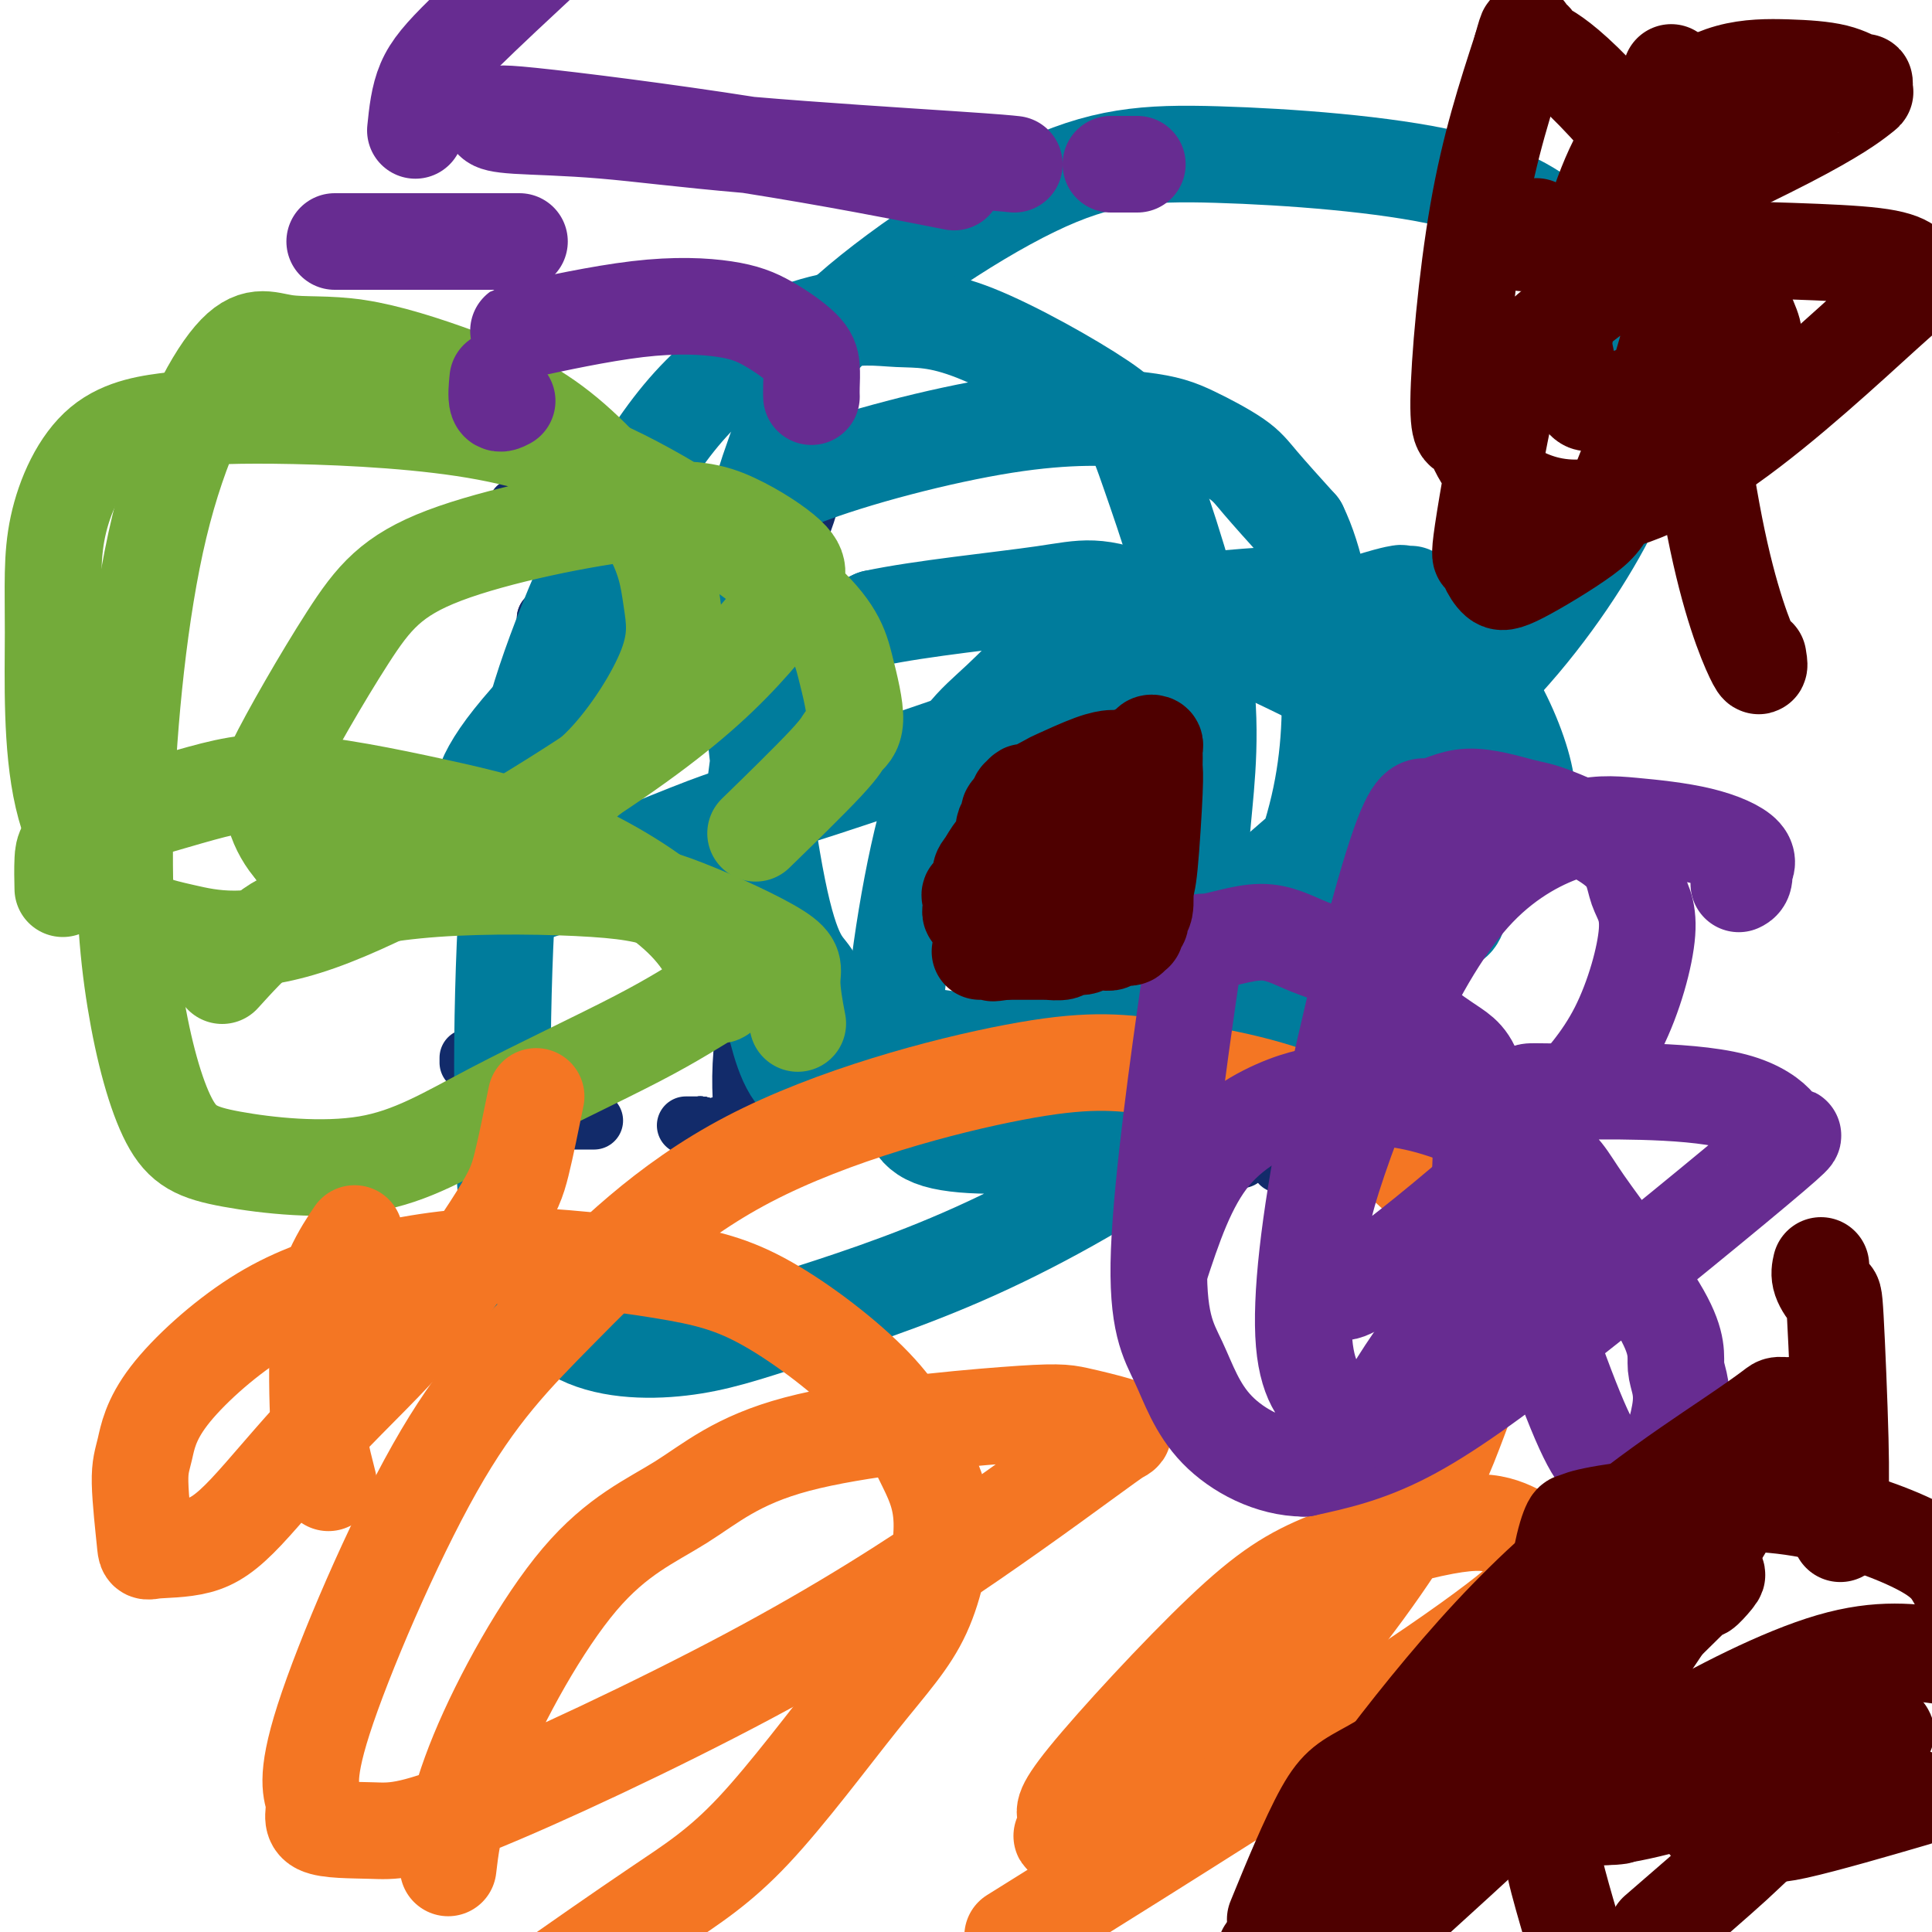
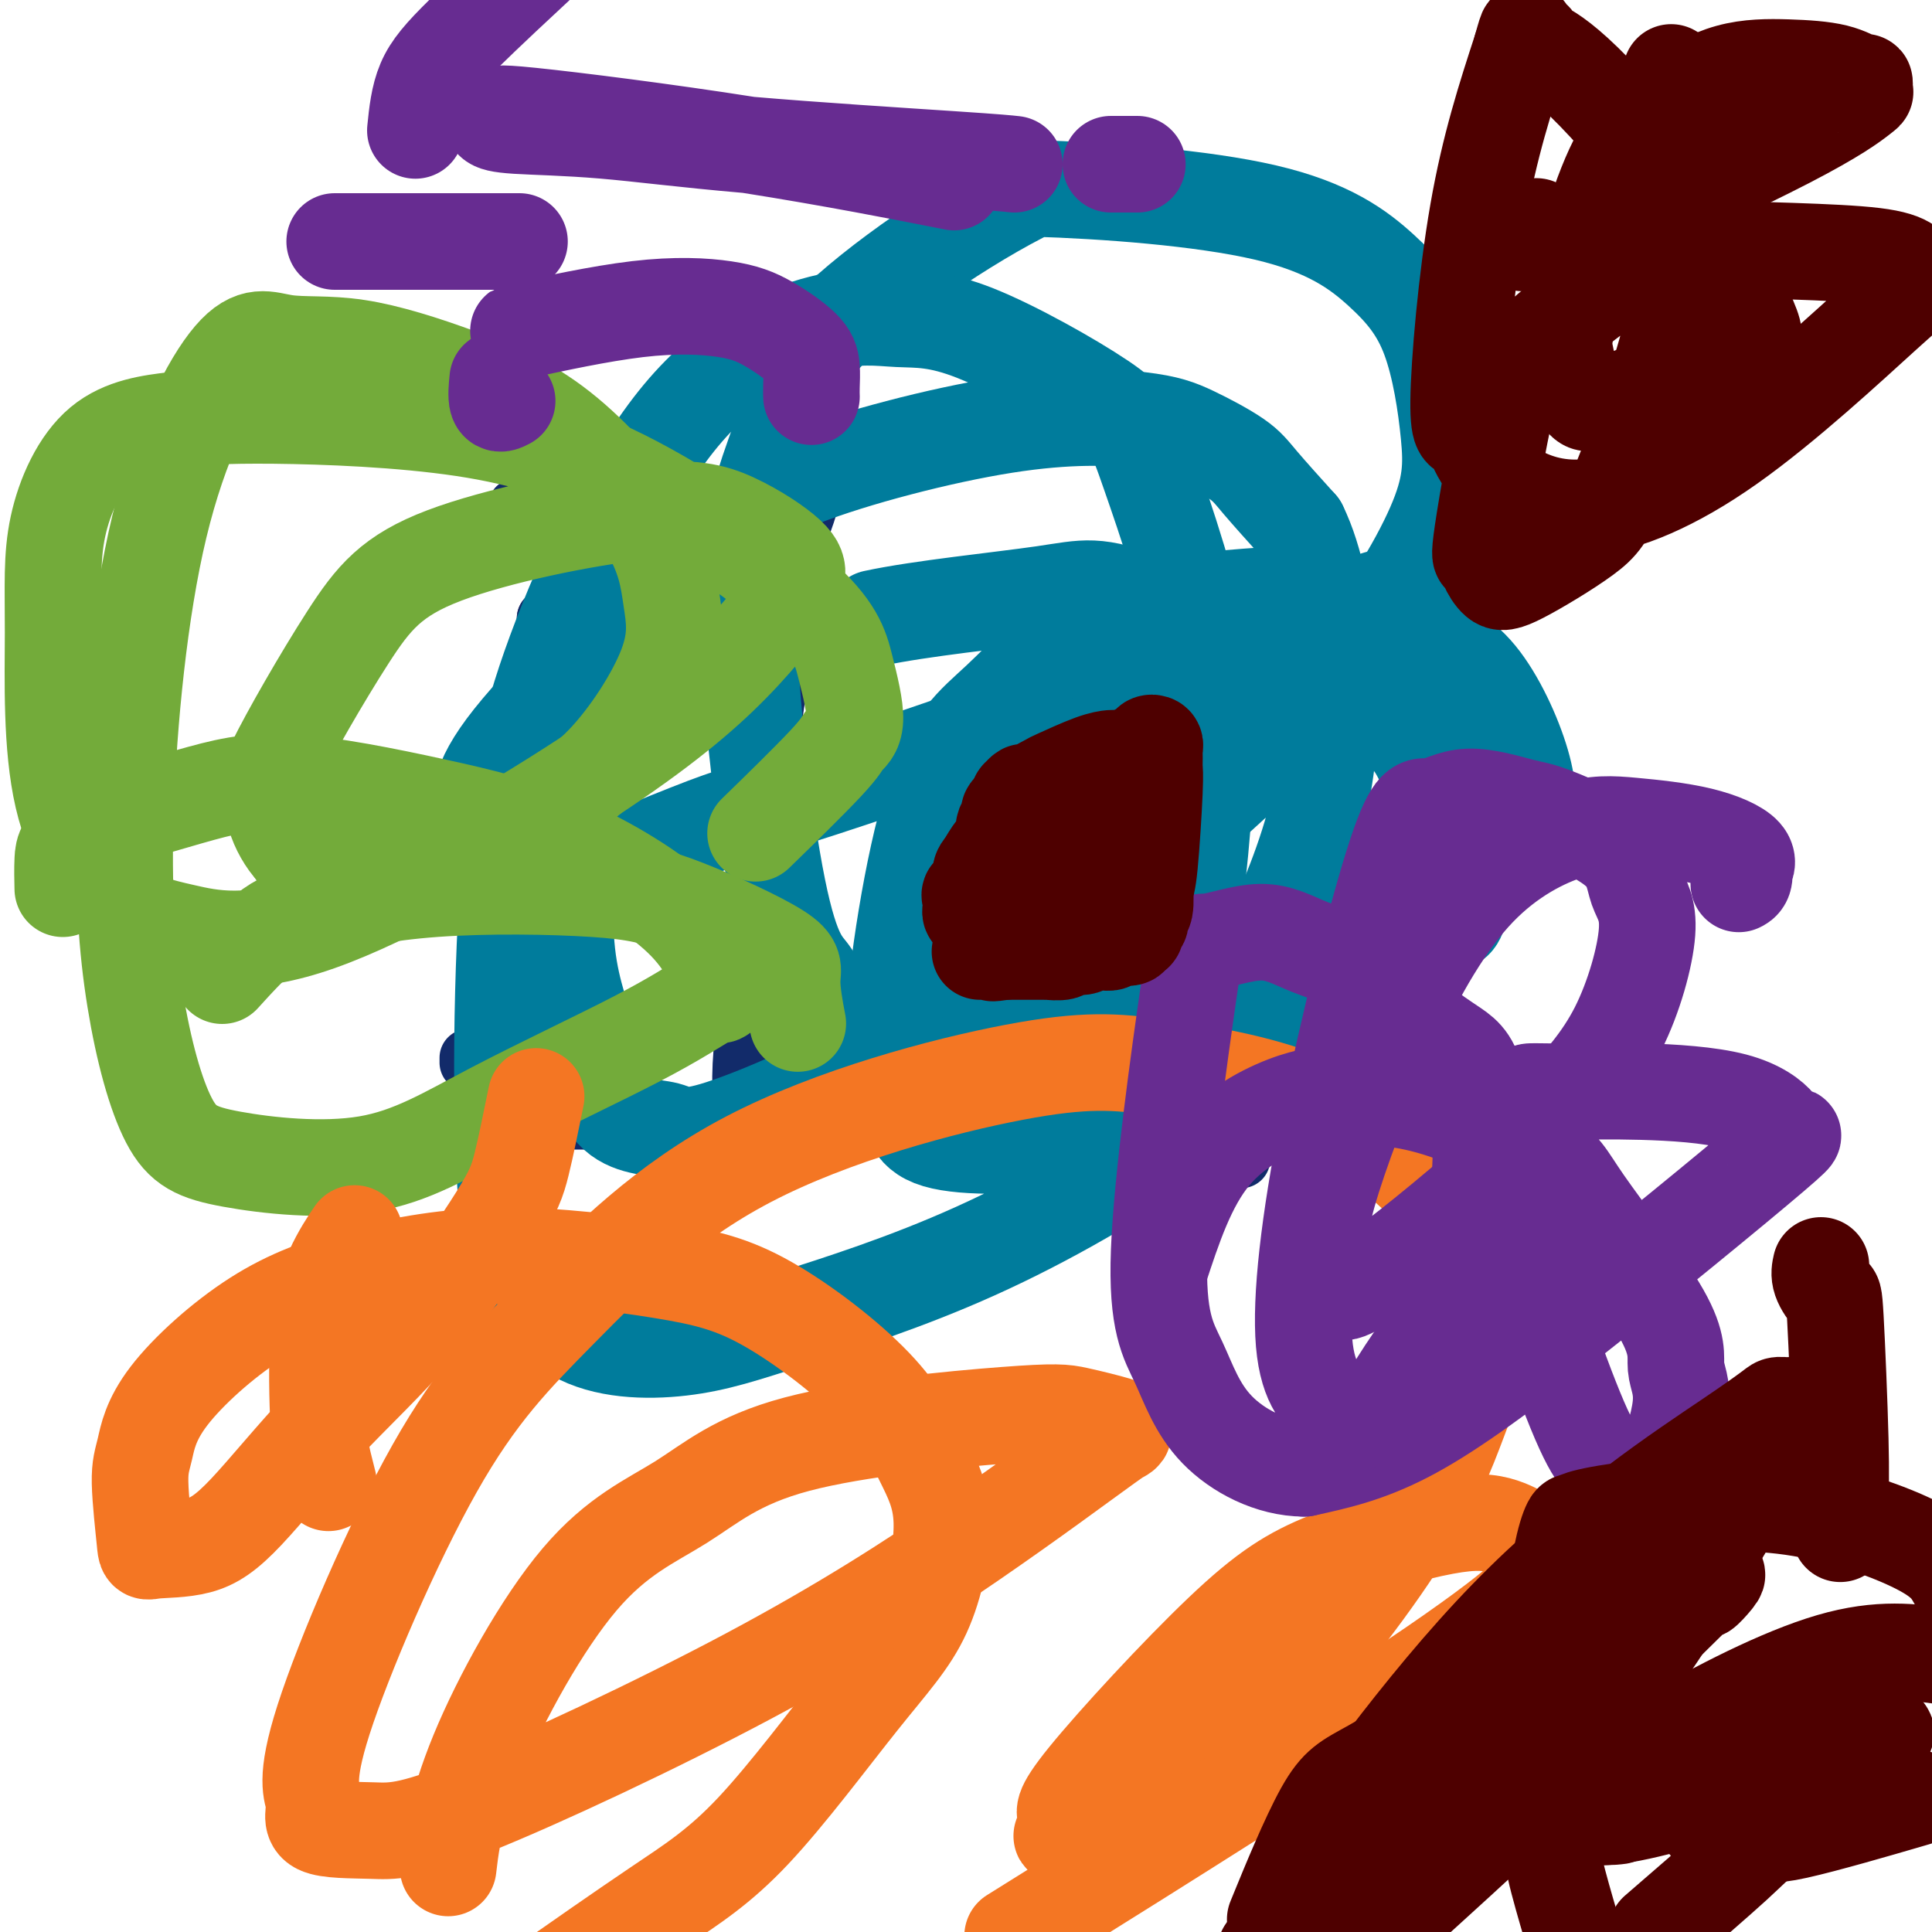
<svg xmlns="http://www.w3.org/2000/svg" viewBox="0 0 400 400" version="1.1">
  <g fill="none" stroke="#122B6A" stroke-width="12" stroke-linecap="round" stroke-linejoin="round">
    <path d="M232,240c0.576,0.000 1.152,0.000 2,0c0.848,0.000 1.968,-0.000 3,0c1.032,0.000 1.976,0.000 3,0c1.024,-0.000 2.127,-0.000 4,0c1.873,0.000 4.516,0.000 6,0c1.484,0.000 1.809,-0.000 2,0c0.191,0.000 0.247,0.000 1,0c0.753,0.000 2.203,-0.000 3,0c0.797,0.000 0.942,0.000 1,0c0.058,-0.000 0.029,0.000 0,0" />
-     <path d="M265,241c0.423,0.000 0.845,0.000 1,0c0.155,0.000 0.042,0.000 0,0c-0.042,-0.000 -0.012,0.000 0,0c0.012,0.000 0.006,0.000 0,0" />
    <path d="M97,219c0.000,0.417 0.000,0.833 0,1c0.000,0.167 0.000,0.083 0,0" />
    <path d="M119,232c0.332,0.000 0.663,0.000 1,0c0.337,0.000 0.678,0.000 1,0c0.322,0.000 0.625,0.000 1,0c0.375,-0.000 0.821,0.000 1,0c0.179,0.000 0.089,0.000 0,0" />
-     <path d="M142,233c0.339,0.000 0.679,0.000 1,0c0.321,0.000 0.625,-0.000 1,0c0.375,0.000 0.821,0.000 1,0c0.179,-0.000 0.089,0.000 0,0" />
    <path d="M145,233c0.000,0.000 0.100,0.100 0.1,0.1" />
    <path d="M145,233c0.000,0.000 0.000,0.000 0,0c0.000,0.000 0.000,0.000 0,0" />
    <path d="M145,233c0.000,0.000 0.100,0.100 0.1,0.1" />
    <path d="M145,233c0.000,0.000 0.000,0.000 0,0c0.000,0.000 0.000,0.000 0,0" />
    <path d="M149,233c0.000,0.000 0.100,0.100 0.1,0.1" />
    <path d="M154,233c0.000,0.000 0.100,0.100 0.1,0.1" />
    <path d="M154,233c-0.470,-5.008 -0.941,-10.017 0,-18c0.941,-7.983 3.293,-18.942 4,-28c0.707,-9.058 -0.231,-16.215 1,-29c1.231,-12.785 4.631,-31.199 6,-40c1.369,-8.801 0.707,-7.988 1,-9c0.293,-1.012 1.540,-3.849 2,-7c0.460,-3.151 0.131,-6.614 0,-8c-0.131,-1.386 -0.066,-0.693 0,0" />
    <path d="M168,94c0.000,0.000 0.100,0.100 0.1,0.1" />
    <path d="M107,105c0.000,0.000 0.100,0.100 0.1,0.1" />
    <path d="M107,105c0.000,0.000 0.100,0.100 0.1,0.1" />
    <path d="M113,128c0.000,0.000 0.100,0.100 0.1,0.1" />
    <path d="M113,128c0.000,0.000 0.100,0.100 0.1,0.1" />
  </g>
  <g fill="none" stroke="#007C9C" stroke-width="20" stroke-linecap="round" stroke-linejoin="round">
    <path d="M292,123c0.076,0.004 0.151,0.007 0,0c-0.151,-0.007 -0.529,-0.026 -1,0c-0.471,0.026 -1.037,0.096 -1,0c0.037,-0.096 0.676,-0.360 -1,0c-1.676,0.360 -5.665,1.342 -28,9c-22.335,7.658 -63.014,21.991 -84,29c-20.986,7.009 -22.279,6.695 -31,10c-8.721,3.305 -24.870,10.229 -33,13c-8.130,2.771 -8.239,1.387 -9,1c-0.761,-0.387 -2.172,0.222 -3,-1c-0.828,-1.222 -1.073,-4.274 -1,-7c0.073,-2.726 0.463,-5.127 0,-8c-0.463,-2.873 -1.778,-6.218 6,-16c7.778,-9.782 24.648,-26.001 35,-36c10.352,-9.999 14.184,-13.778 25,-18c10.816,-4.222 28.616,-8.889 42,-11c13.384,-2.111 22.351,-1.668 28,-1c5.649,0.668 7.978,1.560 11,3c3.022,1.440 6.737,3.426 9,5c2.263,1.574 3.075,2.735 5,5c1.925,2.265 4.962,5.632 8,9" />
-     <path d="M269,109c3.350,6.811 5.225,16.837 6,27c0.775,10.163 0.451,20.463 -2,31c-2.451,10.537 -7.030,21.309 -10,27c-2.970,5.691 -4.332,6.299 -7,8c-2.668,1.701 -6.640,4.496 -14,7c-7.360,2.504 -18.106,4.718 -24,6c-5.894,1.282 -6.936,1.632 -14,1c-7.064,-0.632 -20.150,-2.248 -27,-5c-6.850,-2.752 -7.462,-6.641 -9,-9c-1.538,-2.359 -4.001,-3.188 -7,-18c-2.999,-14.812 -6.534,-43.607 -6,-62c0.534,-18.393 5.138,-26.383 7,-33c1.862,-6.617 0.984,-11.860 10,-21c9.016,-9.140 27.927,-22.176 42,-29c14.073,-6.824 23.309,-7.437 38,-7c14.691,0.437 34.839,1.925 48,5c13.161,3.075 19.336,7.738 24,12c4.664,4.262 7.816,8.123 10,14c2.184,5.877 3.400,13.770 4,20c0.600,6.230 0.586,10.797 -3,19c-3.586,8.203 -10.742,20.044 -20,31c-9.258,10.956 -20.619,21.029 -34,33c-13.381,11.971 -28.783,25.841 -46,37c-17.217,11.159 -36.249,19.608 -46,23c-9.751,3.392 -10.220,1.726 -13,1c-2.780,-0.726 -7.872,-0.512 -11,-4c-3.128,-3.488 -4.291,-10.678 -6,-17c-1.709,-6.322 -3.963,-11.777 -4,-23c-0.037,-11.223 2.144,-28.214 4,-37c1.856,-8.786 3.387,-9.367 7,-11c3.613,-1.633 9.306,-4.316 15,-7" />
+     <path d="M269,109c3.350,6.811 5.225,16.837 6,27c0.775,10.163 0.451,20.463 -2,31c-2.451,10.537 -7.030,21.309 -10,27c-2.970,5.691 -4.332,6.299 -7,8c-2.668,1.701 -6.640,4.496 -14,7c-7.360,2.504 -18.106,4.718 -24,6c-5.894,1.282 -6.936,1.632 -14,1c-7.064,-0.632 -20.150,-2.248 -27,-5c-6.850,-2.752 -7.462,-6.641 -9,-9c-1.538,-2.359 -4.001,-3.188 -7,-18c-2.999,-14.812 -6.534,-43.607 -6,-62c0.534,-18.393 5.138,-26.383 7,-33c1.862,-6.617 0.984,-11.860 10,-21c9.016,-9.140 27.927,-22.176 42,-29c14.691,0.437 34.839,1.925 48,5c13.161,3.075 19.336,7.738 24,12c4.664,4.262 7.816,8.123 10,14c2.184,5.877 3.400,13.770 4,20c0.600,6.230 0.586,10.797 -3,19c-3.586,8.203 -10.742,20.044 -20,31c-9.258,10.956 -20.619,21.029 -34,33c-13.381,11.971 -28.783,25.841 -46,37c-17.217,11.159 -36.249,19.608 -46,23c-9.751,3.392 -10.220,1.726 -13,1c-2.780,-0.726 -7.872,-0.512 -11,-4c-3.128,-3.488 -4.291,-10.678 -6,-17c-1.709,-6.322 -3.963,-11.777 -4,-23c-0.037,-11.223 2.144,-28.214 4,-37c1.856,-8.786 3.387,-9.367 7,-11c3.613,-1.633 9.306,-4.316 15,-7" />
    <path d="M181,128c9.559,-2.054 25.956,-3.689 35,-5c9.044,-1.311 10.733,-2.297 22,2c11.267,4.297 32.110,13.878 43,20c10.890,6.122 11.828,8.787 14,13c2.172,4.213 5.579,9.976 7,16c1.421,6.024 0.855,12.311 0,15c-0.855,2.689 -2.001,1.781 -3,2c-0.999,0.219 -1.852,1.565 -9,7c-7.148,5.435 -20.590,14.961 -30,21c-9.410,6.039 -14.787,8.593 -20,11c-5.213,2.407 -10.263,4.668 -19,6c-8.737,1.332 -21.161,1.735 -27,0c-5.839,-1.735 -5.092,-5.609 -6,-8c-0.908,-2.391 -3.471,-3.298 -3,-15c0.471,-11.702 3.976,-34.199 8,-47c4.024,-12.801 8.566,-15.906 14,-21c5.434,-5.094 11.758,-12.177 20,-16c8.242,-3.823 18.401,-4.387 26,-5c7.599,-0.613 12.637,-1.275 19,0c6.363,1.275 14.051,4.488 20,7c5.949,2.512 10.158,4.322 14,9c3.842,4.678 7.316,12.222 9,18c1.684,5.778 1.578,9.789 0,13c-1.578,3.211 -4.630,5.620 -9,10c-4.370,4.380 -10.060,10.729 -20,20c-9.940,9.271 -24.132,21.463 -39,32c-14.868,10.537 -30.412,19.420 -45,26c-14.588,6.580 -28.219,10.856 -38,14c-9.781,3.144 -15.710,5.154 -23,6c-7.290,0.846 -15.940,0.527 -22,-3c-6.060,-3.527 -9.530,-10.264 -13,-17" />
    <path d="M106,259c-2.532,-16.497 -2.363,-49.239 -1,-72c1.363,-22.761 3.921,-35.539 10,-52c6.079,-16.461 15.680,-36.603 26,-49c10.320,-12.397 21.358,-17.049 29,-19c7.642,-1.951 11.889,-1.200 16,-1c4.111,0.200 8.086,-0.150 16,3c7.914,3.150 19.766,9.802 26,14c6.234,4.198 6.848,5.943 10,15c3.152,9.057 8.840,25.425 11,39c2.160,13.575 0.791,24.356 0,33c-0.791,8.644 -1.006,15.152 -4,22c-2.994,6.848 -8.768,14.036 -13,18c-4.232,3.964 -6.924,4.704 -8,5c-1.076,0.296 -0.538,0.148 0,0" />
  </g>
  <g fill="none" stroke="#73AB3A" stroke-width="20" stroke-linecap="round" stroke-linejoin="round">
    <path d="M46,202c3.049,-3.355 6.098,-6.710 9,-9c2.902,-2.290 5.658,-3.516 11,-5c5.342,-1.484 13.269,-3.228 24,-4c10.731,-0.772 24.266,-0.573 33,0c8.734,0.573 12.666,1.521 19,4c6.334,2.479 15.069,6.489 19,9c3.931,2.511 3.058,3.522 3,6c-0.058,2.478 0.698,6.422 1,8c0.302,1.578 0.151,0.789 0,0" />
    <path d="M13,184c-0.047,-2.036 -0.093,-4.073 0,-6c0.093,-1.927 0.327,-3.745 5,-6c4.673,-2.255 13.785,-4.946 21,-7c7.215,-2.054 12.533,-3.472 21,-3c8.467,0.472 20.084,2.834 30,5c9.916,2.166 18.131,4.134 27,8c8.869,3.866 18.391,9.628 24,15c5.609,5.372 7.305,10.353 8,13c0.695,2.647 0.388,2.960 0,3c-0.388,0.040 -0.859,-0.194 -3,1c-2.141,1.194 -5.953,3.814 -14,8c-8.047,4.186 -20.330,9.938 -30,15c-9.670,5.062 -16.728,9.435 -26,11c-9.272,1.565 -20.758,0.322 -28,-1c-7.242,-1.322 -10.239,-2.721 -13,-8c-2.761,-5.279 -5.284,-14.436 -7,-25c-1.716,-10.564 -2.624,-22.534 -2,-40c0.624,-17.466 2.779,-40.429 7,-58c4.221,-17.571 10.509,-29.749 15,-35c4.491,-5.251 7.185,-3.576 11,-3c3.815,0.576 8.751,0.053 15,1c6.249,0.947 13.810,3.363 21,6c7.190,2.637 14.010,5.493 21,11c6.990,5.507 14.152,13.664 18,20c3.848,6.336 4.383,10.851 5,15c0.617,4.149 1.316,7.930 -1,14c-2.316,6.070 -7.645,14.428 -13,20c-5.355,5.572 -10.734,8.360 -17,12c-6.266,3.640 -13.418,8.134 -21,10c-7.582,1.866 -15.595,1.105 -20,0c-4.405,-1.105 -5.203,-2.552 -6,-4" />
    <path d="M61,176c-1.810,-1.902 -3.336,-4.657 -4,-7c-0.664,-2.343 -0.466,-4.272 -1,-5c-0.534,-0.728 -1.801,-0.253 1,-6c2.801,-5.747 9.668,-17.717 15,-26c5.332,-8.283 9.127,-12.879 20,-17c10.873,-4.121 28.822,-7.766 40,-9c11.178,-1.234 15.585,-0.058 20,2c4.415,2.058 8.839,4.997 11,7c2.161,2.003 2.059,3.069 2,4c-0.059,0.931 -0.076,1.727 0,2c0.076,0.273 0.243,0.022 -2,3c-2.243,2.978 -6.896,9.186 -14,16c-7.104,6.814 -16.657,14.235 -32,24c-15.343,9.765 -36.475,21.874 -51,27c-14.525,5.126 -22.444,3.270 -28,2c-5.556,-1.270 -8.750,-1.954 -13,-6c-4.250,-4.046 -9.558,-11.455 -12,-22c-2.442,-10.545 -2.019,-24.227 -2,-34c0.019,-9.773 -0.365,-15.636 1,-22c1.365,-6.364 4.480,-13.230 9,-17c4.520,-3.770 10.446,-4.446 15,-5c4.554,-0.554 7.737,-0.986 17,-1c9.263,-0.014 24.607,0.391 38,2c13.393,1.609 24.836,4.423 38,11c13.164,6.577 28.051,16.917 36,24c7.949,7.083 8.961,10.909 10,15c1.039,4.091 2.104,8.447 2,11c-0.104,2.553 -1.378,3.303 -2,4c-0.622,0.697 -0.590,1.342 -4,5c-3.410,3.658 -10.260,10.331 -13,13c-2.740,2.669 -1.370,1.335 0,0" />
  </g>
  <g fill="none" stroke="#F47623" stroke-width="20" stroke-linecap="round" stroke-linejoin="round">
    <path d="M68,307c-0.325,-1.271 -0.650,-2.541 -1,-4c-0.350,-1.459 -0.724,-3.106 -1,-8c-0.276,-4.894 -0.456,-13.033 0,-19c0.456,-5.967 1.546,-9.760 3,-13c1.454,-3.240 3.273,-5.926 4,-7c0.727,-1.074 0.364,-0.537 0,0" />
    <path d="M111,227c-1.055,5.203 -2.110,10.407 -3,14c-0.890,3.593 -1.615,5.576 -5,11c-3.385,5.424 -9.429,14.290 -16,22c-6.571,7.710 -13.668,14.265 -20,21c-6.332,6.735 -11.897,13.649 -16,18c-4.103,4.351 -6.743,6.139 -10,7c-3.257,0.861 -7.130,0.796 -9,1c-1.870,0.204 -1.735,0.679 -2,-2c-0.265,-2.679 -0.928,-8.512 -1,-12c-0.072,-3.488 0.449,-4.633 1,-7c0.551,-2.367 1.133,-5.957 5,-11c3.867,-5.043 11.020,-11.538 18,-16c6.980,-4.462 13.786,-6.889 22,-9c8.214,-2.111 17.837,-3.906 29,-4c11.163,-0.094 23.866,1.513 33,3c9.134,1.487 14.700,2.853 22,7c7.300,4.147 16.336,11.073 22,17c5.664,5.927 7.958,10.853 10,15c2.042,4.147 3.831,7.513 4,13c0.169,5.487 -1.284,13.095 -4,19c-2.716,5.905 -6.697,10.109 -13,18c-6.303,7.891 -14.928,19.471 -22,27c-7.072,7.529 -12.592,11.008 -20,16c-7.408,4.992 -16.704,11.496 -26,18" />
    <path d="M93,385c-0.184,1.506 -0.368,3.013 0,0c0.368,-3.013 1.287,-10.545 6,-22c4.713,-11.455 13.222,-26.833 21,-36c7.778,-9.167 14.827,-12.124 21,-16c6.173,-3.876 11.469,-8.672 24,-12c12.531,-3.328 32.298,-5.187 43,-6c10.702,-0.813 12.340,-0.579 15,0c2.660,0.579 6.342,1.501 8,2c1.658,0.499 1.292,0.573 1,1c-0.292,0.427 -0.510,1.208 0,1c0.510,-0.208 1.750,-1.404 -3,2c-4.750,3.404 -15.488,11.410 -28,20c-12.512,8.590 -26.796,17.766 -46,28c-19.204,10.234 -43.328,21.526 -57,27c-13.672,5.474 -16.892,5.130 -21,5c-4.108,-0.130 -9.104,-0.045 -11,-1c-1.896,-0.955 -0.692,-2.949 -1,-5c-0.308,-2.051 -2.129,-4.158 2,-17c4.129,-12.842 14.207,-36.418 23,-52c8.793,-15.582 16.301,-23.170 26,-33c9.699,-9.830 21.590,-21.904 39,-31c17.410,-9.096 40.338,-15.216 55,-18c14.662,-2.784 21.056,-2.233 30,-1c8.944,1.233 20.437,3.147 30,7c9.563,3.853 17.197,9.646 22,14c4.803,4.354 6.775,7.269 9,13c2.225,5.731 4.704,14.280 5,21c0.296,6.720 -1.589,11.613 -4,18c-2.411,6.387 -5.347,14.269 -13,26c-7.653,11.731 -20.022,27.312 -29,36c-8.978,8.688 -14.565,10.482 -20,13c-5.435,2.518 -10.717,5.759 -16,9" />
    <path d="M224,378c-6.251,3.621 -3.880,1.675 -3,1c0.880,-0.675 0.269,-0.077 0,0c-0.269,0.077 -0.194,-0.367 0,-1c0.194,-0.633 0.509,-1.456 0,-2c-0.509,-0.544 -1.842,-0.810 4,-8c5.842,-7.190 18.860,-21.304 28,-30c9.140,-8.696 14.403,-11.974 22,-15c7.597,-3.026 17.528,-5.799 24,-7c6.472,-1.201 9.484,-0.829 12,0c2.516,0.829 4.534,2.114 6,3c1.466,0.886 2.380,1.374 3,2c0.620,0.626 0.947,1.392 1,2c0.053,0.608 -0.168,1.058 0,1c0.168,-0.058 0.725,-0.624 0,1c-0.725,1.624 -2.734,5.437 -24,20c-21.266,14.563 -61.790,39.875 -78,50c-16.210,10.125 -8.105,5.062 0,0" />
  </g>
  <g fill="none" stroke="#672C91" stroke-width="20" stroke-linecap="round" stroke-linejoin="round">
    <path d="M286,211c-1.267,-1.778 -2.533,-3.556 -3,-5c-0.467,-1.444 -0.133,-2.556 0,-3c0.133,-0.444 0.067,-0.222 0,0" />
    <path d="M240,263c2.928,-8.925 5.857,-17.851 11,-24c5.143,-6.149 12.502,-9.523 17,-11c4.498,-1.477 6.135,-1.059 10,-1c3.865,0.059 9.958,-0.243 18,2c8.042,2.243 18.032,7.032 23,10c4.968,2.968 4.913,4.117 9,10c4.087,5.883 12.317,16.500 16,23c3.683,6.500 2.821,8.883 3,11c0.179,2.117 1.399,3.969 1,8c-0.399,4.031 -2.416,10.240 -4,13c-1.584,2.760 -2.733,2.071 -3,2c-0.267,-0.071 0.349,0.476 0,1c-0.349,0.524 -1.664,1.026 -3,0c-1.336,-1.026 -2.692,-3.581 -4,-4c-1.308,-0.419 -2.568,1.299 -7,-9c-4.432,-10.299 -12.034,-32.616 -15,-44c-2.966,-11.384 -1.294,-11.835 0,-14c1.294,-2.165 2.211,-6.045 3,-8c0.789,-1.955 1.450,-1.985 2,-2c0.550,-0.015 0.989,-0.016 2,0c1.011,0.016 2.595,0.048 6,0c3.405,-0.048 8.631,-0.175 15,0c6.369,0.175 13.882,0.652 19,2c5.118,1.348 7.840,3.568 9,5c1.160,1.432 0.756,2.077 0,3c-0.756,0.923 -1.866,2.126 0,1c1.866,-1.126 6.706,-4.580 -1,2c-7.706,6.580 -27.959,23.195 -43,35c-15.041,11.805 -24.869,18.802 -33,23c-8.131,4.198 -14.566,5.599 -21,7" />
    <path d="M270,304c-6.929,-0.035 -13.753,-3.621 -18,-8c-4.247,-4.379 -5.917,-9.551 -8,-14c-2.083,-4.449 -4.579,-8.175 -4,-23c0.579,-14.825 4.232,-40.751 6,-53c1.768,-12.249 1.650,-10.823 4,-11c2.350,-0.177 7.169,-1.959 11,-2c3.831,-0.041 6.673,1.659 10,3c3.327,1.341 7.139,2.323 11,5c3.861,2.677 7.770,7.050 11,10c3.230,2.950 5.780,4.478 8,6c2.220,1.522 4.109,3.036 5,9c0.891,5.964 0.786,16.376 0,23c-0.786,6.624 -2.251,9.460 -3,12c-0.749,2.540 -0.781,4.784 -3,9c-2.219,4.216 -6.624,10.405 -9,14c-2.376,3.595 -2.724,4.595 -4,6c-1.276,1.405 -3.481,3.214 -5,4c-1.519,0.786 -2.353,0.548 -3,0c-0.647,-0.548 -1.106,-1.405 -3,-3c-1.894,-1.595 -5.223,-3.929 -6,-13c-0.777,-9.071 0.999,-24.879 5,-45c4.001,-20.121 10.227,-44.556 14,-56c3.773,-11.444 5.091,-9.898 7,-10c1.909,-0.102 4.407,-1.852 8,-2c3.593,-0.148 8.280,1.305 11,2c2.720,0.695 3.472,0.633 7,2c3.528,1.367 9.832,4.162 13,7c3.168,2.838 3.200,5.720 4,8c0.800,2.280 2.369,3.960 2,9c-0.369,5.040 -2.677,13.440 -6,20c-3.323,6.560 -7.662,11.280 -12,16" />
    <path d="M323,229c-3.539,4.623 -6.386,8.180 -14,15c-7.614,6.820 -19.993,16.903 -26,21c-6.007,4.097 -5.641,2.208 -6,1c-0.359,-1.208 -1.443,-1.736 -2,-3c-0.557,-1.264 -0.586,-3.264 -1,-5c-0.414,-1.736 -1.213,-3.209 1,-11c2.213,-7.791 7.438,-21.901 13,-34c5.562,-12.099 11.460,-22.186 18,-29c6.540,-6.814 13.720,-10.354 19,-12c5.280,-1.646 8.658,-1.399 13,-1c4.342,0.399 9.648,0.951 14,2c4.352,1.049 7.751,2.596 9,4c1.249,1.404 0.349,2.663 0,3c-0.349,0.337 -0.145,-0.250 0,0c0.145,0.250 0.231,1.337 0,2c-0.231,0.663 -0.780,0.904 -1,1c-0.220,0.096 -0.110,0.048 0,0" />
    <path d="M105,83c-0.844,0.444 -1.689,0.889 -2,0c-0.311,-0.889 -0.089,-3.111 0,-4c0.089,-0.889 0.044,-0.444 0,0" />
    <path d="M109,68c-1.582,0.438 -3.163,0.875 1,0c4.163,-0.875 14.072,-3.064 22,-4c7.928,-0.936 13.876,-0.620 18,0c4.124,0.620 6.426,1.543 9,3c2.574,1.457 5.422,3.448 7,5c1.578,1.552 1.887,2.663 2,4c0.113,1.337 0.030,2.898 0,4c-0.030,1.102 -0.009,1.743 0,2c0.009,0.257 0.004,0.128 0,0" />
    <path d="M86,27c0.356,-3.489 0.711,-6.978 2,-10c1.289,-3.022 3.511,-5.578 8,-10c4.489,-4.422 11.244,-10.711 18,-17" />
    <path d="M230,34c2.083,0.000 4.167,0.000 5,0c0.833,0.000 0.417,0.000 0,0" />
    <path d="M210,34c-1.513,-0.167 -3.025,-0.335 -13,-1c-9.975,-0.665 -28.411,-1.828 -42,-3c-13.589,-1.172 -22.330,-2.352 -30,-3c-7.670,-0.648 -14.267,-0.762 -18,-1c-3.733,-0.238 -4.601,-0.598 -5,-1c-0.399,-0.402 -0.330,-0.844 0,-1c0.330,-0.156 0.919,-0.026 1,0c0.081,0.026 -0.348,-0.051 0,0c0.348,0.051 1.472,0.232 1,0c-0.472,-0.232 -2.539,-0.877 6,0c8.539,0.877 27.684,3.274 45,6c17.316,2.726 32.805,5.779 39,7c6.195,1.221 3.098,0.611 0,0" />
    <path d="M70,50c-1.111,0.000 -2.222,0.000 5,0c7.222,0.000 22.778,0.000 29,0c6.222,0.000 3.111,0.000 0,0" />
  </g>
  <g fill="none" stroke="#4E0000" stroke-width="20" stroke-linecap="round" stroke-linejoin="round">
    <path d="M377,262c-0.204,0.902 -0.409,1.803 0,3c0.409,1.197 1.430,2.689 2,3c0.570,0.311 0.689,-0.560 1,5c0.311,5.560 0.815,17.552 1,25c0.185,7.448 0.050,10.351 0,13c-0.050,2.649 -0.014,5.042 0,6c0.014,0.958 0.007,0.479 0,0" />
    <path d="M348,367c0.222,0.422 0.444,0.844 0,1c-0.444,0.156 -1.556,0.044 -2,0c-0.444,-0.044 -0.222,-0.022 0,0" />
    <path d="M346,368c-0.488,0.307 -0.976,0.613 -3,2c-2.024,1.387 -5.585,3.854 -7,5c-1.415,1.146 -0.685,0.972 -1,1c-0.315,0.028 -1.676,0.257 -3,0c-1.324,-0.257 -2.611,-1.001 -3,-1c-0.389,0.001 0.119,0.747 -1,-5c-1.119,-5.747 -3.866,-17.987 -5,-27c-1.134,-9.013 -0.655,-14.799 0,-19c0.655,-4.201 1.485,-6.817 2,-8c0.515,-1.183 0.714,-0.934 1,-1c0.286,-0.066 0.660,-0.449 3,-1c2.340,-0.551 6.648,-1.271 14,-2c7.352,-0.729 17.749,-1.465 28,0c10.251,1.465 20.358,5.133 26,8c5.642,2.867 6.821,4.934 8,7" />
    <path d="M386,364c1.863,-1.429 3.726,-2.857 0,0c-3.726,2.857 -13.042,10.000 -18,14c-4.958,4.000 -5.560,4.857 -9,8c-3.440,3.143 -9.720,8.571 -16,14" />
    <path d="M325,398c0.342,1.166 0.684,2.332 0,0c-0.684,-2.332 -2.395,-8.161 -3,-11c-0.605,-2.839 -0.104,-2.689 0,-4c0.104,-1.311 -0.189,-4.083 3,-8c3.189,-3.917 9.858,-8.978 20,-15c10.142,-6.022 23.755,-13.006 34,-16c10.245,-2.994 17.123,-1.997 24,-1" />
    <path d="M394,373c2.300,-0.671 4.599,-1.342 0,0c-4.599,1.342 -16.097,4.696 -22,6c-5.903,1.304 -6.210,0.557 -8,0c-1.790,-0.557 -5.064,-0.923 -7,-1c-1.936,-0.077 -2.534,0.135 -3,0c-0.466,-0.135 -0.801,-0.616 -1,-1c-0.199,-0.384 -0.261,-0.672 0,-1c0.261,-0.328 0.845,-0.697 1,-1c0.155,-0.303 -0.121,-0.540 2,-2c2.121,-1.460 6.637,-4.141 13,-7c6.363,-2.859 14.573,-5.895 18,-7c3.427,-1.105 2.070,-0.279 2,0c-0.070,0.279 1.145,0.013 1,0c-0.145,-0.013 -1.652,0.228 -1,0c0.652,-0.228 3.463,-0.926 -1,1c-4.463,1.926 -16.201,6.474 -24,9c-7.799,2.526 -11.660,3.028 -16,4c-4.340,0.972 -9.159,2.412 -14,3c-4.841,0.588 -9.705,0.324 -12,0c-2.295,-0.324 -2.020,-0.707 -3,-2c-0.980,-1.293 -3.215,-3.495 -4,-5c-0.785,-1.505 -0.120,-2.314 0,-4c0.120,-1.686 -0.303,-4.251 2,-9c2.303,-4.749 7.334,-11.683 11,-16c3.666,-4.317 5.966,-6.017 10,-8c4.034,-1.983 9.800,-4.249 12,-5c2.200,-0.751 0.833,0.014 1,0c0.167,-0.014 1.870,-0.808 2,0c0.130,0.808 -1.311,3.218 0,2c1.311,-1.218 5.375,-6.062 -1,0c-6.375,6.062 -23.187,23.031 -40,40" />
    <path d="M312,369c-12.422,11.111 -22.978,17.889 -31,23c-8.022,5.111 -13.511,8.556 -19,12" />
    <path d="M270,388c-3.438,4.936 -6.876,9.873 0,0c6.876,-9.873 24.067,-34.555 42,-53c17.933,-18.445 36.610,-30.653 46,-37c9.390,-6.347 9.495,-6.834 10,-7c0.505,-0.166 1.412,-0.011 2,0c0.588,0.011 0.857,-0.120 1,0c0.143,0.120 0.161,0.493 0,1c-0.161,0.507 -0.502,1.150 -1,2c-0.498,0.850 -1.154,1.908 -7,12c-5.846,10.092 -16.882,29.217 -28,44c-11.118,14.783 -22.320,25.224 -33,35c-10.680,9.776 -20.840,18.888 -31,28" />
    <path d="M265,395c-0.846,2.069 -1.692,4.138 0,0c1.692,-4.138 5.921,-14.481 9,-20c3.079,-5.519 5.007,-6.212 10,-9c4.993,-2.788 13.049,-7.670 17,-10c3.951,-2.330 3.797,-2.109 4,-2c0.203,0.109 0.764,0.105 1,0c0.236,-0.105 0.146,-0.310 0,0c-0.146,0.310 -0.348,1.135 0,1c0.348,-0.135 1.248,-1.229 0,1c-1.248,2.229 -4.642,7.780 -6,10c-1.358,2.220 -0.679,1.110 0,0" />
    <path d="M221,176c0.002,-0.653 0.004,-1.306 0,-2c-0.004,-0.694 -0.012,-1.428 0,-2c0.012,-0.572 0.046,-0.980 0,-1c-0.046,-0.020 -0.171,0.348 0,0c0.171,-0.348 0.637,-1.413 1,-2c0.363,-0.587 0.623,-0.697 1,-1c0.377,-0.303 0.870,-0.799 1,-1c0.130,-0.201 -0.105,-0.106 0,0c0.105,0.106 0.549,0.225 1,0c0.451,-0.225 0.908,-0.792 1,-1c0.092,-0.208 -0.182,-0.057 0,0c0.182,0.057 0.819,0.020 1,0c0.181,-0.020 -0.095,-0.022 0,0c0.095,0.022 0.562,0.069 1,0c0.438,-0.069 0.846,-0.254 1,0c0.154,0.254 0.053,0.945 0,1c-0.053,0.055 -0.057,-0.527 0,0c0.057,0.527 0.174,2.165 0,3c-0.174,0.835 -0.641,0.869 -1,1c-0.359,0.131 -0.610,0.361 -1,1c-0.390,0.639 -0.917,1.689 -1,2c-0.083,0.311 0.279,-0.118 0,0c-0.279,0.118 -1.201,0.781 -2,2c-0.799,1.219 -1.477,2.992 -3,4c-1.523,1.008 -3.893,1.249 -6,2c-2.107,0.751 -3.952,2.010 -5,3c-1.048,0.990 -1.299,1.711 -2,2c-0.701,0.289 -1.850,0.144 -3,0" />
    <path d="M205,187c-2.642,1.536 -1.247,1.875 -1,2c0.247,0.125 -0.656,0.034 -1,0c-0.344,-0.034 -0.131,-0.012 0,0c0.131,0.012 0.178,0.014 0,0c-0.178,-0.014 -0.583,-0.045 -1,0c-0.417,0.045 -0.846,0.166 -1,0c-0.154,-0.166 -0.034,-0.620 0,-1c0.034,-0.380 -0.020,-0.686 0,-1c0.020,-0.314 0.113,-0.635 0,-1c-0.113,-0.365 -0.431,-0.773 0,-1c0.431,-0.227 1.611,-0.273 2,-1c0.389,-0.727 -0.015,-2.135 0,-3c0.015,-0.865 0.448,-1.188 1,-2c0.552,-0.812 1.223,-2.112 2,-3c0.777,-0.888 1.658,-1.364 2,-2c0.342,-0.636 0.143,-1.432 0,-2c-0.143,-0.568 -0.231,-0.908 0,-1c0.231,-0.092 0.780,0.063 1,0c0.220,-0.063 0.112,-0.342 0,-1c-0.112,-0.658 -0.226,-1.693 0,-2c0.226,-0.307 0.793,0.114 1,0c0.207,-0.114 0.056,-0.761 0,-1c-0.056,-0.239 -0.016,-0.068 0,0c0.016,0.068 0.008,0.034 0,0" />
    <path d="M210,167c1.620,-3.051 1.170,-0.678 1,0c-0.170,0.678 -0.060,-0.338 0,-1c0.060,-0.662 0.069,-0.969 0,-1c-0.069,-0.031 -0.217,0.215 0,0c0.217,-0.215 0.799,-0.891 1,-1c0.201,-0.109 0.022,0.349 1,0c0.978,-0.349 3.111,-1.505 4,-2c0.889,-0.495 0.532,-0.329 2,-1c1.468,-0.671 4.762,-2.180 7,-3c2.238,-0.820 3.422,-0.951 4,-1c0.578,-0.049 0.550,-0.017 1,0c0.450,0.017 1.377,0.020 2,0c0.623,-0.020 0.942,-0.062 1,0c0.058,0.062 -0.143,0.226 0,0c0.143,-0.226 0.631,-0.844 1,-1c0.369,-0.156 0.620,0.151 1,0c0.380,-0.151 0.890,-0.759 1,-1c0.110,-0.241 -0.181,-0.114 0,0c0.181,0.114 0.833,0.214 1,0c0.167,-0.214 -0.151,-0.744 0,-1c0.151,-0.256 0.772,-0.238 1,0c0.228,0.238 0.062,0.696 0,1c-0.062,0.304 -0.020,0.455 0,1c0.020,0.545 0.016,1.483 0,2c-0.016,0.517 -0.046,0.613 0,1c0.046,0.387 0.166,1.066 0,5c-0.166,3.934 -0.619,11.124 -1,15c-0.381,3.876 -0.691,4.438 -1,5" />
    <path d="M237,184c-0.171,4.698 -0.097,1.444 0,1c0.097,-0.444 0.218,1.922 0,3c-0.218,1.078 -0.776,0.867 -1,1c-0.224,0.133 -0.113,0.610 0,1c0.113,0.390 0.227,0.693 0,1c-0.227,0.307 -0.797,0.618 -1,1c-0.203,0.382 -0.041,0.833 0,1c0.041,0.167 -0.040,0.048 0,0c0.040,-0.048 0.202,-0.027 0,0c-0.202,0.027 -0.766,0.059 -1,0c-0.234,-0.059 -0.138,-0.208 0,0c0.138,0.208 0.318,0.774 0,1c-0.318,0.226 -1.135,0.112 -2,0c-0.865,-0.112 -1.777,-0.222 -2,0c-0.223,0.222 0.245,0.776 0,1c-0.245,0.224 -1.201,0.116 -2,0c-0.799,-0.116 -1.441,-0.241 -2,0c-0.559,0.241 -1.035,0.849 -2,1c-0.965,0.151 -2.419,-0.156 -3,0c-0.581,0.156 -0.288,0.774 -1,1c-0.712,0.226 -2.428,0.061 -3,0c-0.572,-0.061 0.002,-0.016 0,0c-0.002,0.016 -0.579,0.004 -1,0c-0.421,-0.004 -0.687,-0.001 -1,0c-0.313,0.001 -0.674,0.000 -1,0c-0.326,-0.000 -0.616,-0.000 -1,0c-0.384,0.000 -0.863,0.000 -1,0c-0.137,-0.000 0.066,-0.000 0,0c-0.066,0.000 -0.402,0.000 -1,0c-0.598,-0.000 -1.456,-0.000 -2,0c-0.544,0.000 -0.772,0.000 -1,0" />
    <path d="M208,197c-4.222,0.619 -1.776,0.166 -1,0c0.776,-0.166 -0.118,-0.044 -1,0c-0.882,0.044 -1.753,0.012 -2,0c-0.247,-0.012 0.130,-0.003 0,0c-0.130,0.003 -0.766,0.001 -1,0c-0.234,-0.001 -0.067,-0.000 0,0c0.067,0.000 0.033,0.000 0,0" />
-     <path d="M364,136c0.274,1.625 0.548,3.250 -1,0c-1.548,-3.250 -4.917,-11.375 -8,-27c-3.083,-15.625 -5.881,-38.750 -7,-48c-1.119,-9.250 -0.560,-4.625 0,0" />
    <path d="M346,15c1.181,7.462 2.362,14.925 3,21c0.638,6.075 0.733,10.763 0,17c-0.733,6.237 -2.293,14.024 -5,23c-2.707,8.976 -6.560,19.142 -9,25c-2.440,5.858 -3.465,7.407 -7,10c-3.535,2.593 -9.578,6.231 -13,8c-3.422,1.769 -4.222,1.668 -5,1c-0.778,-0.668 -1.535,-1.903 -2,-3c-0.465,-1.097 -0.639,-2.057 -1,-2c-0.361,0.057 -0.908,1.132 0,-5c0.908,-6.132 3.273,-19.472 5,-27c1.727,-7.528 2.817,-9.244 7,-13c4.183,-3.756 11.460,-9.551 17,-13c5.540,-3.449 9.344,-4.552 15,-5c5.656,-0.448 13.165,-0.240 20,0c6.835,0.240 12.995,0.512 17,1c4.005,0.488 5.853,1.191 7,2c1.147,0.809 1.593,1.723 2,2c0.407,0.277 0.776,-0.083 1,0c0.224,0.083 0.302,0.608 0,1c-0.302,0.392 -0.985,0.652 -8,7c-7.015,6.348 -20.363,18.783 -32,27c-11.637,8.217 -21.564,12.216 -29,13c-7.436,0.784 -12.380,-1.647 -15,-3c-2.620,-1.353 -2.914,-1.627 -4,-3c-1.086,-1.373 -2.962,-3.846 -4,-6c-1.038,-2.154 -1.237,-3.990 -2,-4c-0.763,-0.010 -2.090,1.805 -2,-6c0.090,-7.805 1.597,-25.230 4,-39c2.403,-13.770 5.701,-23.885 9,-34" />
    <path d="M315,10c1.575,-5.698 1.014,-2.944 1,-2c-0.014,0.944 0.519,0.077 1,0c0.481,-0.077 0.909,0.637 1,1c0.091,0.363 -0.154,0.377 1,1c1.154,0.623 3.709,1.856 9,7c5.291,5.144 13.318,14.197 20,24c6.682,9.803 12.017,20.354 14,25c1.983,4.646 0.613,3.387 0,3c-0.613,-0.387 -0.468,0.098 -1,1c-0.532,0.902 -1.741,2.223 -3,3c-1.259,0.777 -2.568,1.012 -7,3c-4.432,1.988 -11.985,5.729 -16,7c-4.015,1.271 -4.490,0.074 -5,0c-0.510,-0.074 -1.055,0.977 -2,0c-0.945,-0.977 -2.292,-3.981 -3,-6c-0.708,-2.019 -0.778,-3.052 -1,-4c-0.222,-0.948 -0.595,-1.810 1,-9c1.595,-7.190 5.157,-20.710 9,-29c3.843,-8.290 7.968,-11.352 12,-14c4.032,-2.648 7.970,-4.882 12,-6c4.030,-1.118 8.152,-1.120 12,-1c3.848,0.120 7.423,0.362 10,1c2.577,0.638 4.157,1.673 5,2c0.843,0.327 0.949,-0.052 1,0c0.051,0.052 0.048,0.536 0,1c-0.048,0.464 -0.139,0.909 0,1c0.139,0.091 0.510,-0.172 -1,1c-1.510,1.172 -4.900,3.778 -15,9c-10.100,5.222 -26.912,13.060 -36,17c-9.088,3.940 -10.454,3.983 -12,4c-1.546,0.017 -3.273,0.009 -5,0" />
    <path d="M317,50c-2.856,0.607 -1.494,0.125 -1,0c0.494,-0.125 0.122,0.106 0,0c-0.122,-0.106 0.006,-0.551 0,-1c-0.006,-0.449 -0.146,-0.904 0,-1c0.146,-0.096 0.578,0.166 1,0c0.422,-0.166 0.835,-0.762 1,-1c0.165,-0.238 0.083,-0.119 0,0" />
  </g>
</svg>